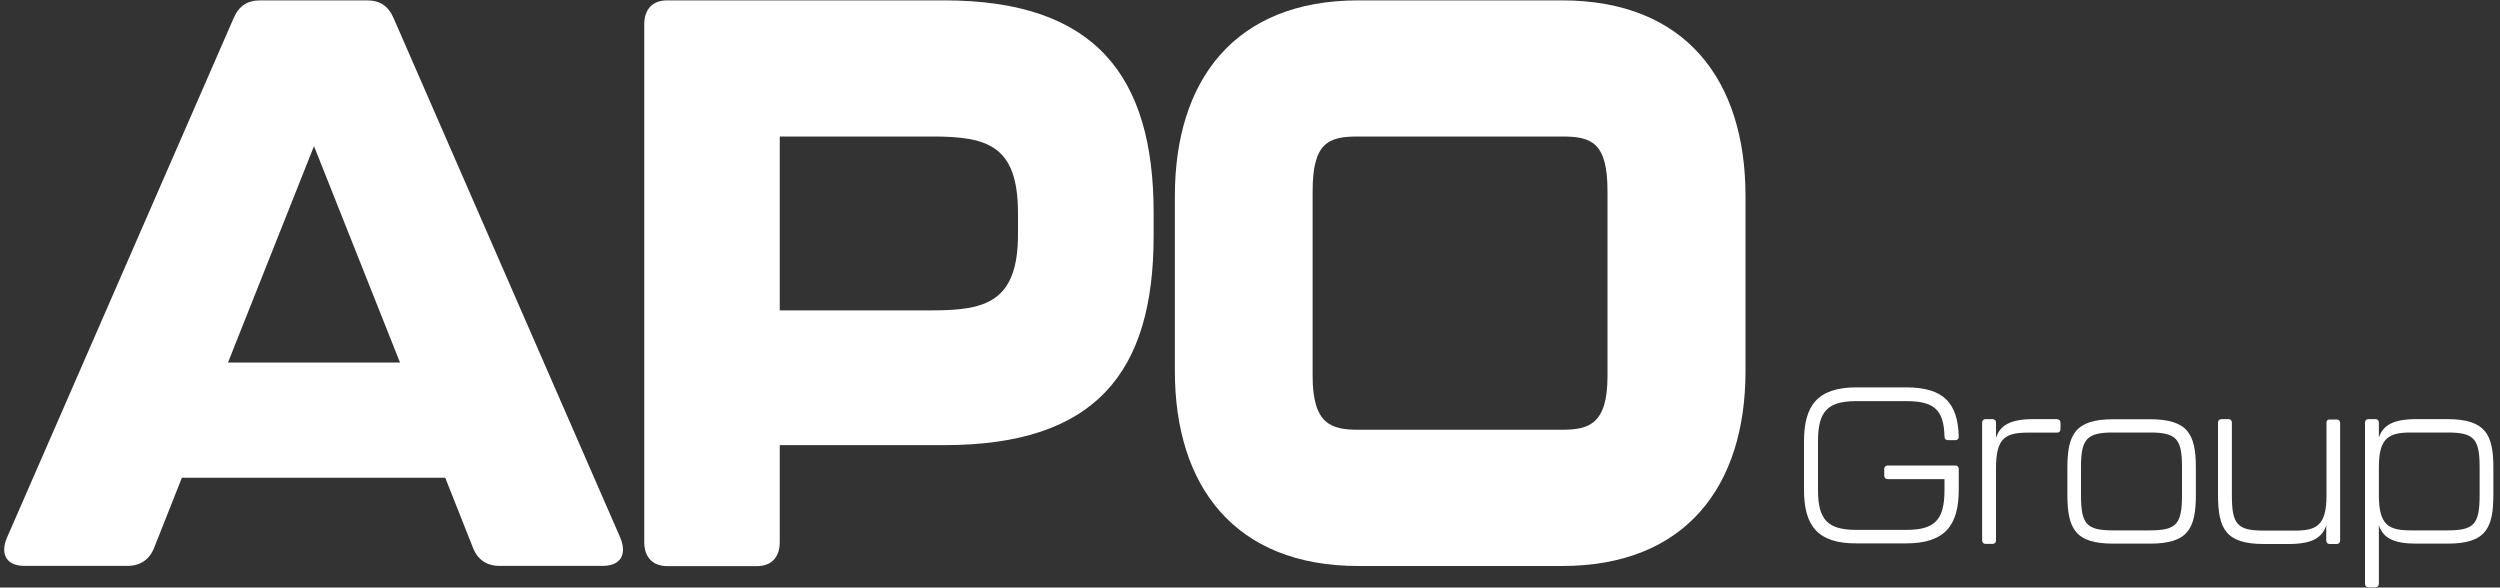
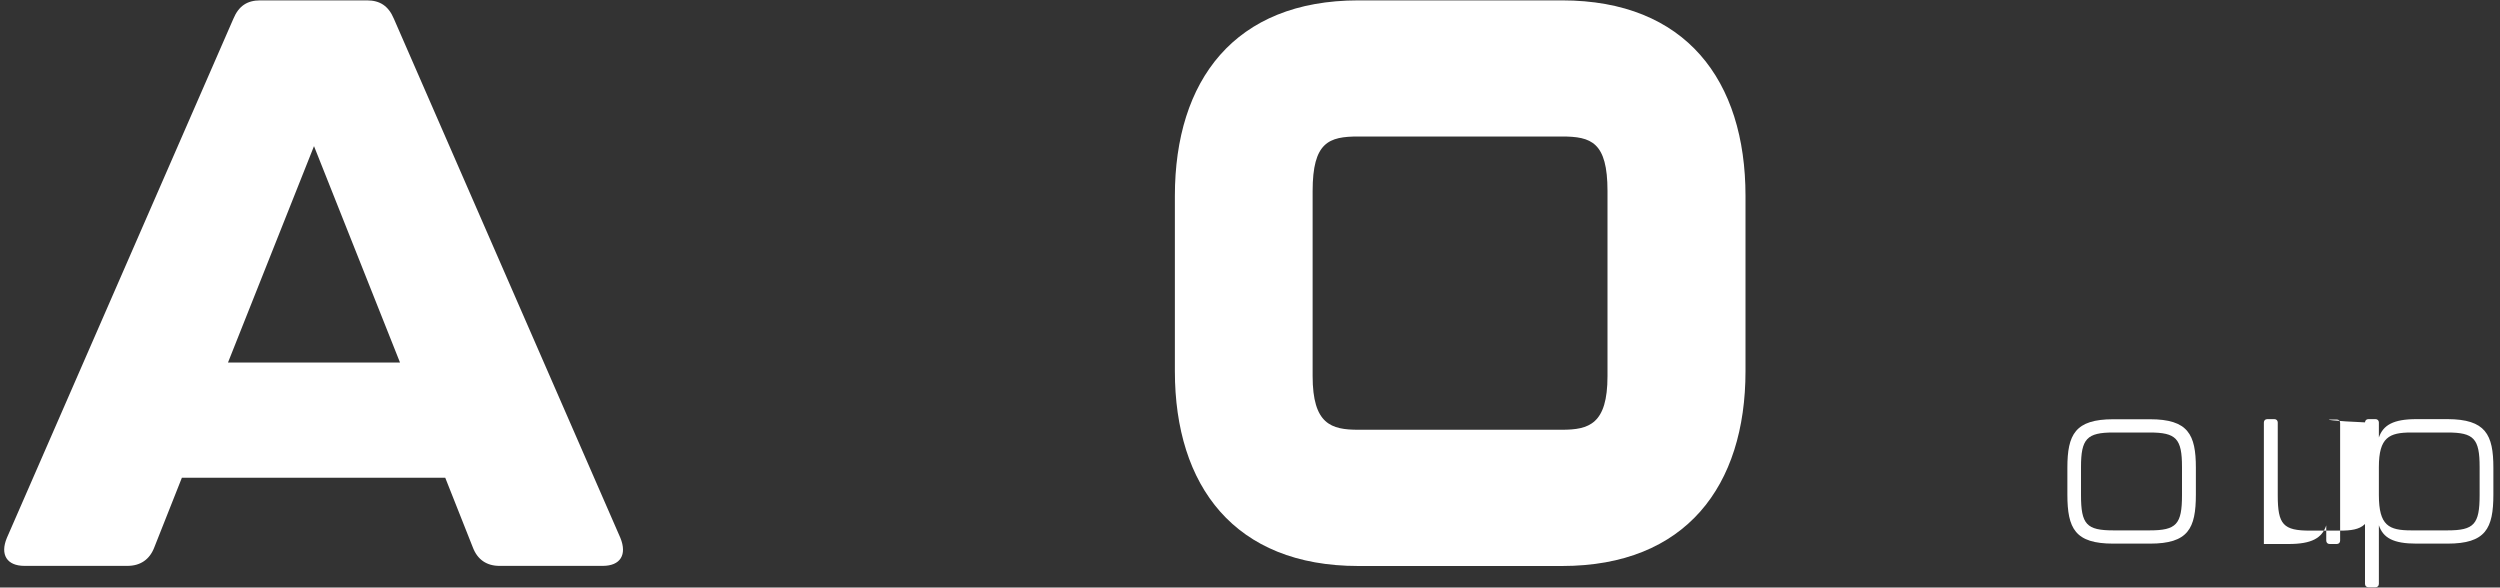
<svg xmlns="http://www.w3.org/2000/svg" version="1.1" id="Livello_1" x="0px" y="0px" viewBox="0 0 200 47" style="enable-background:new 0 0 200 47;" xml:space="preserve">
  <rect x="0" y="0" width="200" height="47" fill="#333333" stroke="none" />
  <style type="text/css">
	.st0{fill:#FFFFFF;}
</style>
  <path class="st0" d="M37.83,43.8l-2.21-5.58H14.55l-2.21,5.58c-0.37,0.96-1.11,1.47-2.15,1.47H1.96c-1.41,0-1.97-0.9-1.41-2.24  L18.67,1.5c0.43-1.03,1.11-1.47,2.15-1.47h8.54c1.04,0,1.72,0.45,2.15,1.47l18.12,41.53c0.55,1.35,0,2.24-1.41,2.24h-8.23  C38.94,45.28,38.2,44.77,37.83,43.8 M32,29l-6.88-17.31L18.24,29H32z" />
-   <path class="st0" d="M51.54,43.36V1.95c0-1.22,0.67-1.92,1.83-1.92h22.17c12.06,0,16.75,6.02,16.75,16.99v1.86  c0,10.96-4.69,16.73-16.75,16.73H62.38v7.76c0,1.22-0.67,1.92-1.83,1.92h-7.19C52.21,45.28,51.54,44.57,51.54,43.36 M74.56,24.83  c4.26,0,6.88-0.64,6.88-6.09v-1.67c0-5.45-2.44-6.15-6.88-6.15H62.38v13.91H74.56z" />
  <path class="st0" d="M93.99,29.7V15.67c0-9.23,4.77-15.64,14.68-15.64h16.29c9.91,0,14.68,6.41,14.68,15.64V29.7  c0,9.17-4.77,15.58-14.68,15.58h-16.29C98.76,45.28,93.99,38.87,93.99,29.7 M124.95,34.38c2.17,0,3.65-0.45,3.65-4.29V15.28  c0-3.91-1.3-4.36-3.65-4.36h-16.29c-2.35,0-3.65,0.45-3.65,4.36v14.81c0,3.85,1.49,4.29,3.65,4.29H124.95z" />
-   <path class="st0" d="M144.32,39.19v-3.88c0-2.85,1.06-4.32,4.2-4.32h3.98c3.01,0,4.13,1.27,4.2,3.95c0,0.18-0.11,0.27-0.27,0.27  h-0.6c-0.16,0-0.27-0.09-0.27-0.27c-0.05-2.18-0.85-2.85-3.06-2.85h-3.98c-2.28,0-3.08,0.78-3.08,3.2v3.91  c0,2.41,0.8,3.19,3.08,3.19h3.98c2.27,0,3.06-0.78,3.06-3.19v-0.87h-4.55c-0.16,0-0.27-0.11-0.27-0.27v-0.55  c0-0.16,0.11-0.27,0.27-0.27h5.42c0.16,0,0.27,0.11,0.27,0.27v1.66c0,2.83-1.08,4.3-4.2,4.3h-3.98  C145.38,43.49,144.32,42.02,144.32,39.19" />
-   <path class="st0" d="M164.57,33.54c0.16,0,0.27,0.11,0.27,0.27v0.53c0,0.16-0.11,0.27-0.27,0.27h-2.3c-1.79,0-2.59,0.37-2.59,2.82  v5.81c0,0.16-0.11,0.27-0.27,0.27h-0.57c-0.16,0-0.27-0.11-0.27-0.27V33.8c0-0.16,0.11-0.27,0.27-0.27h0.57  c0.16,0,0.27,0.11,0.27,0.27v1.22c0.34-1.01,1.15-1.49,3.01-1.49H164.57z" />
  <path class="st0" d="M165.39,39.56v-2.14c0-2.66,0.62-3.88,3.67-3.88h2.94c3.05,0,3.67,1.22,3.67,3.88v2.14  c0,2.73-0.62,3.93-3.67,3.93h-2.94C166.01,43.49,165.39,42.29,165.39,39.56 M171.97,42.43c2.14,0,2.59-0.48,2.59-2.82v-2.25  c0-2.27-0.46-2.76-2.59-2.76h-2.9c-2.12,0-2.59,0.5-2.59,2.76v2.25c0,2.34,0.44,2.82,2.59,2.82H171.97z" />
-   <path class="st0" d="M186.37,33.56h0.57c0.16,0,0.27,0.11,0.27,0.27v9.42c0,0.16-0.11,0.27-0.27,0.27h-0.57  c-0.16,0-0.27-0.11-0.27-0.27v-1.22c-0.34,1.01-1.15,1.49-3.01,1.49h-1.98c-3.05,0-3.67-1.22-3.67-3.93V33.8  c0-0.16,0.11-0.27,0.27-0.27h0.57c0.16,0,0.27,0.11,0.27,0.27v5.83c0,2.34,0.44,2.82,2.59,2.82h2.39c1.77,0,2.59-0.37,2.59-2.82  v-5.81C186.1,33.66,186.21,33.56,186.37,33.56" />
+   <path class="st0" d="M186.37,33.56h0.57c0.16,0,0.27,0.11,0.27,0.27v9.42c0,0.16-0.11,0.27-0.27,0.27h-0.57  c-0.16,0-0.27-0.11-0.27-0.27v-1.22c-0.34,1.01-1.15,1.49-3.01,1.49h-1.98V33.8  c0-0.16,0.11-0.27,0.27-0.27h0.57c0.16,0,0.27,0.11,0.27,0.27v5.83c0,2.34,0.44,2.82,2.59,2.82h2.39c1.77,0,2.59-0.37,2.59-2.82  v-5.81C186.1,33.66,186.21,33.56,186.37,33.56" />
  <path class="st0" d="M199.47,37.42v2.14c0,2.73-0.62,3.93-3.67,3.93h-2.48c-1.86,0-2.67-0.46-3.01-1.47v4.69  c0,0.16-0.11,0.27-0.27,0.27h-0.57c-0.16,0-0.27-0.11-0.27-0.27V33.8c0-0.16,0.11-0.27,0.27-0.27h0.57c0.16,0,0.27,0.11,0.27,0.27  v1.2c0.34-0.99,1.15-1.47,3.01-1.47h2.48C198.85,33.54,199.47,34.76,199.47,37.42 M198.37,37.36c0-2.27-0.46-2.76-2.57-2.76h-2.9  c-1.77,0-2.59,0.39-2.59,2.76v2.25c0,2.44,0.8,2.82,2.59,2.82h2.9c2.12,0,2.57-0.48,2.57-2.82V37.36z" />
</svg>